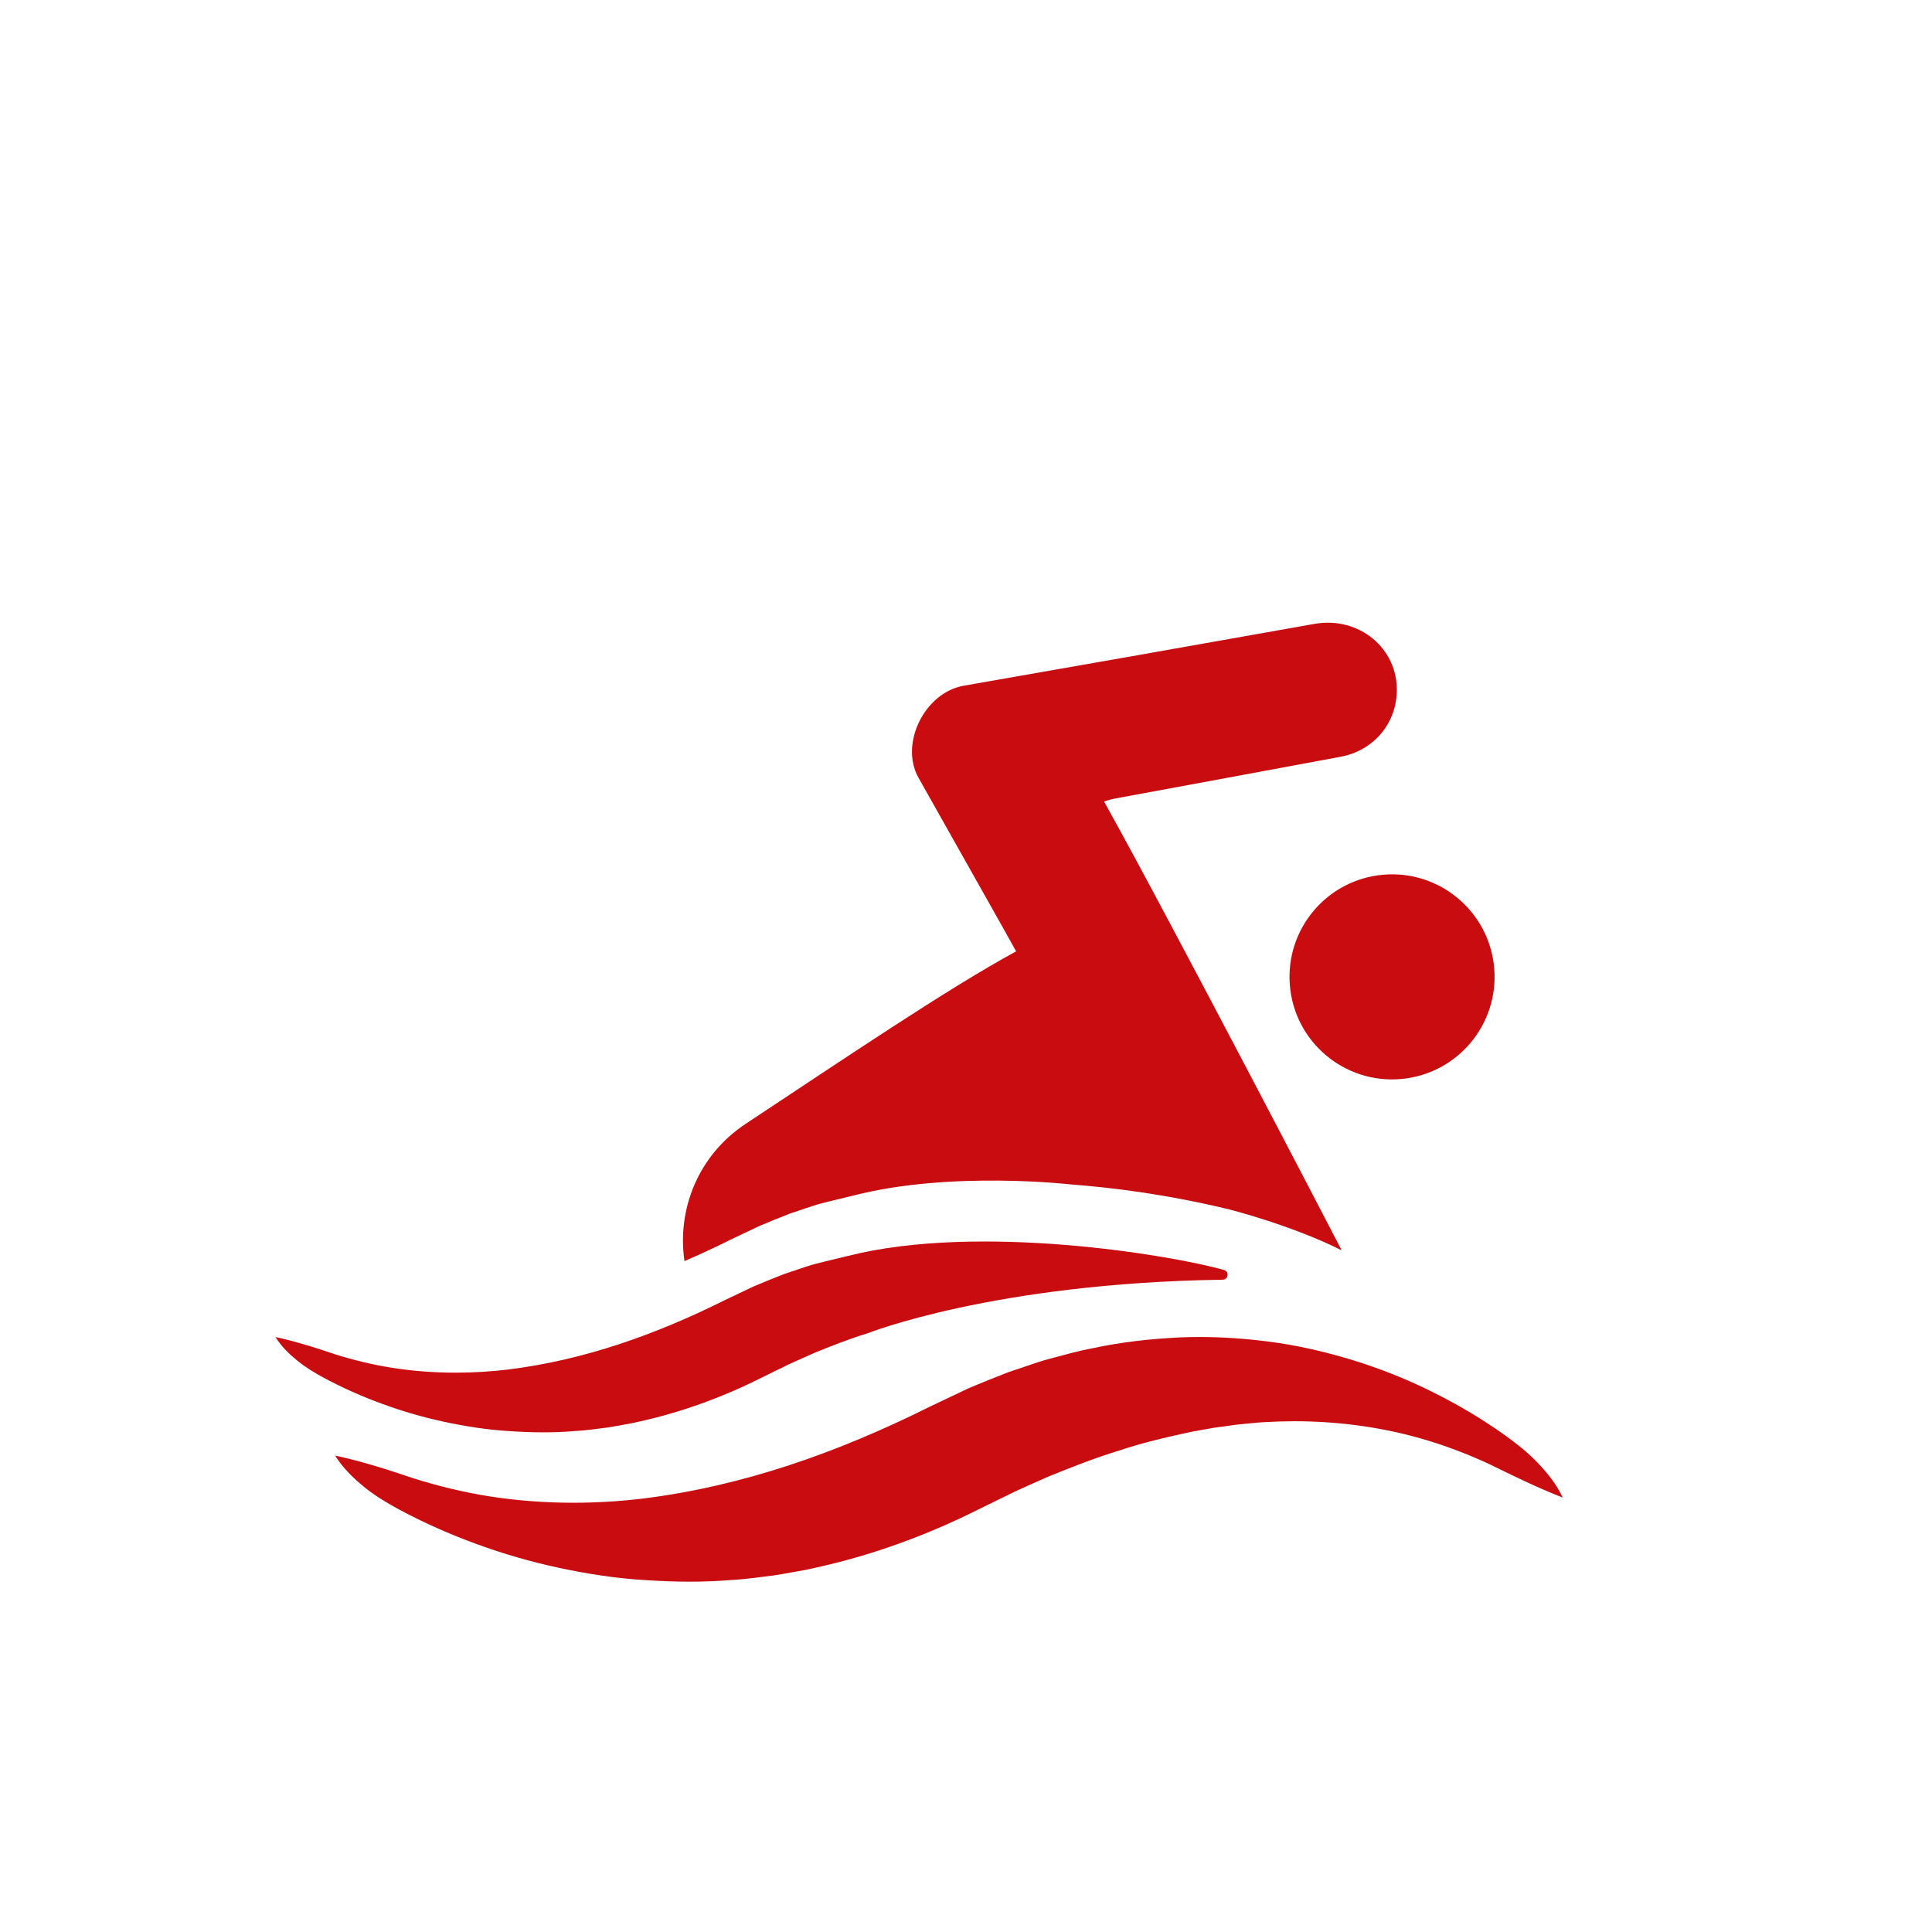
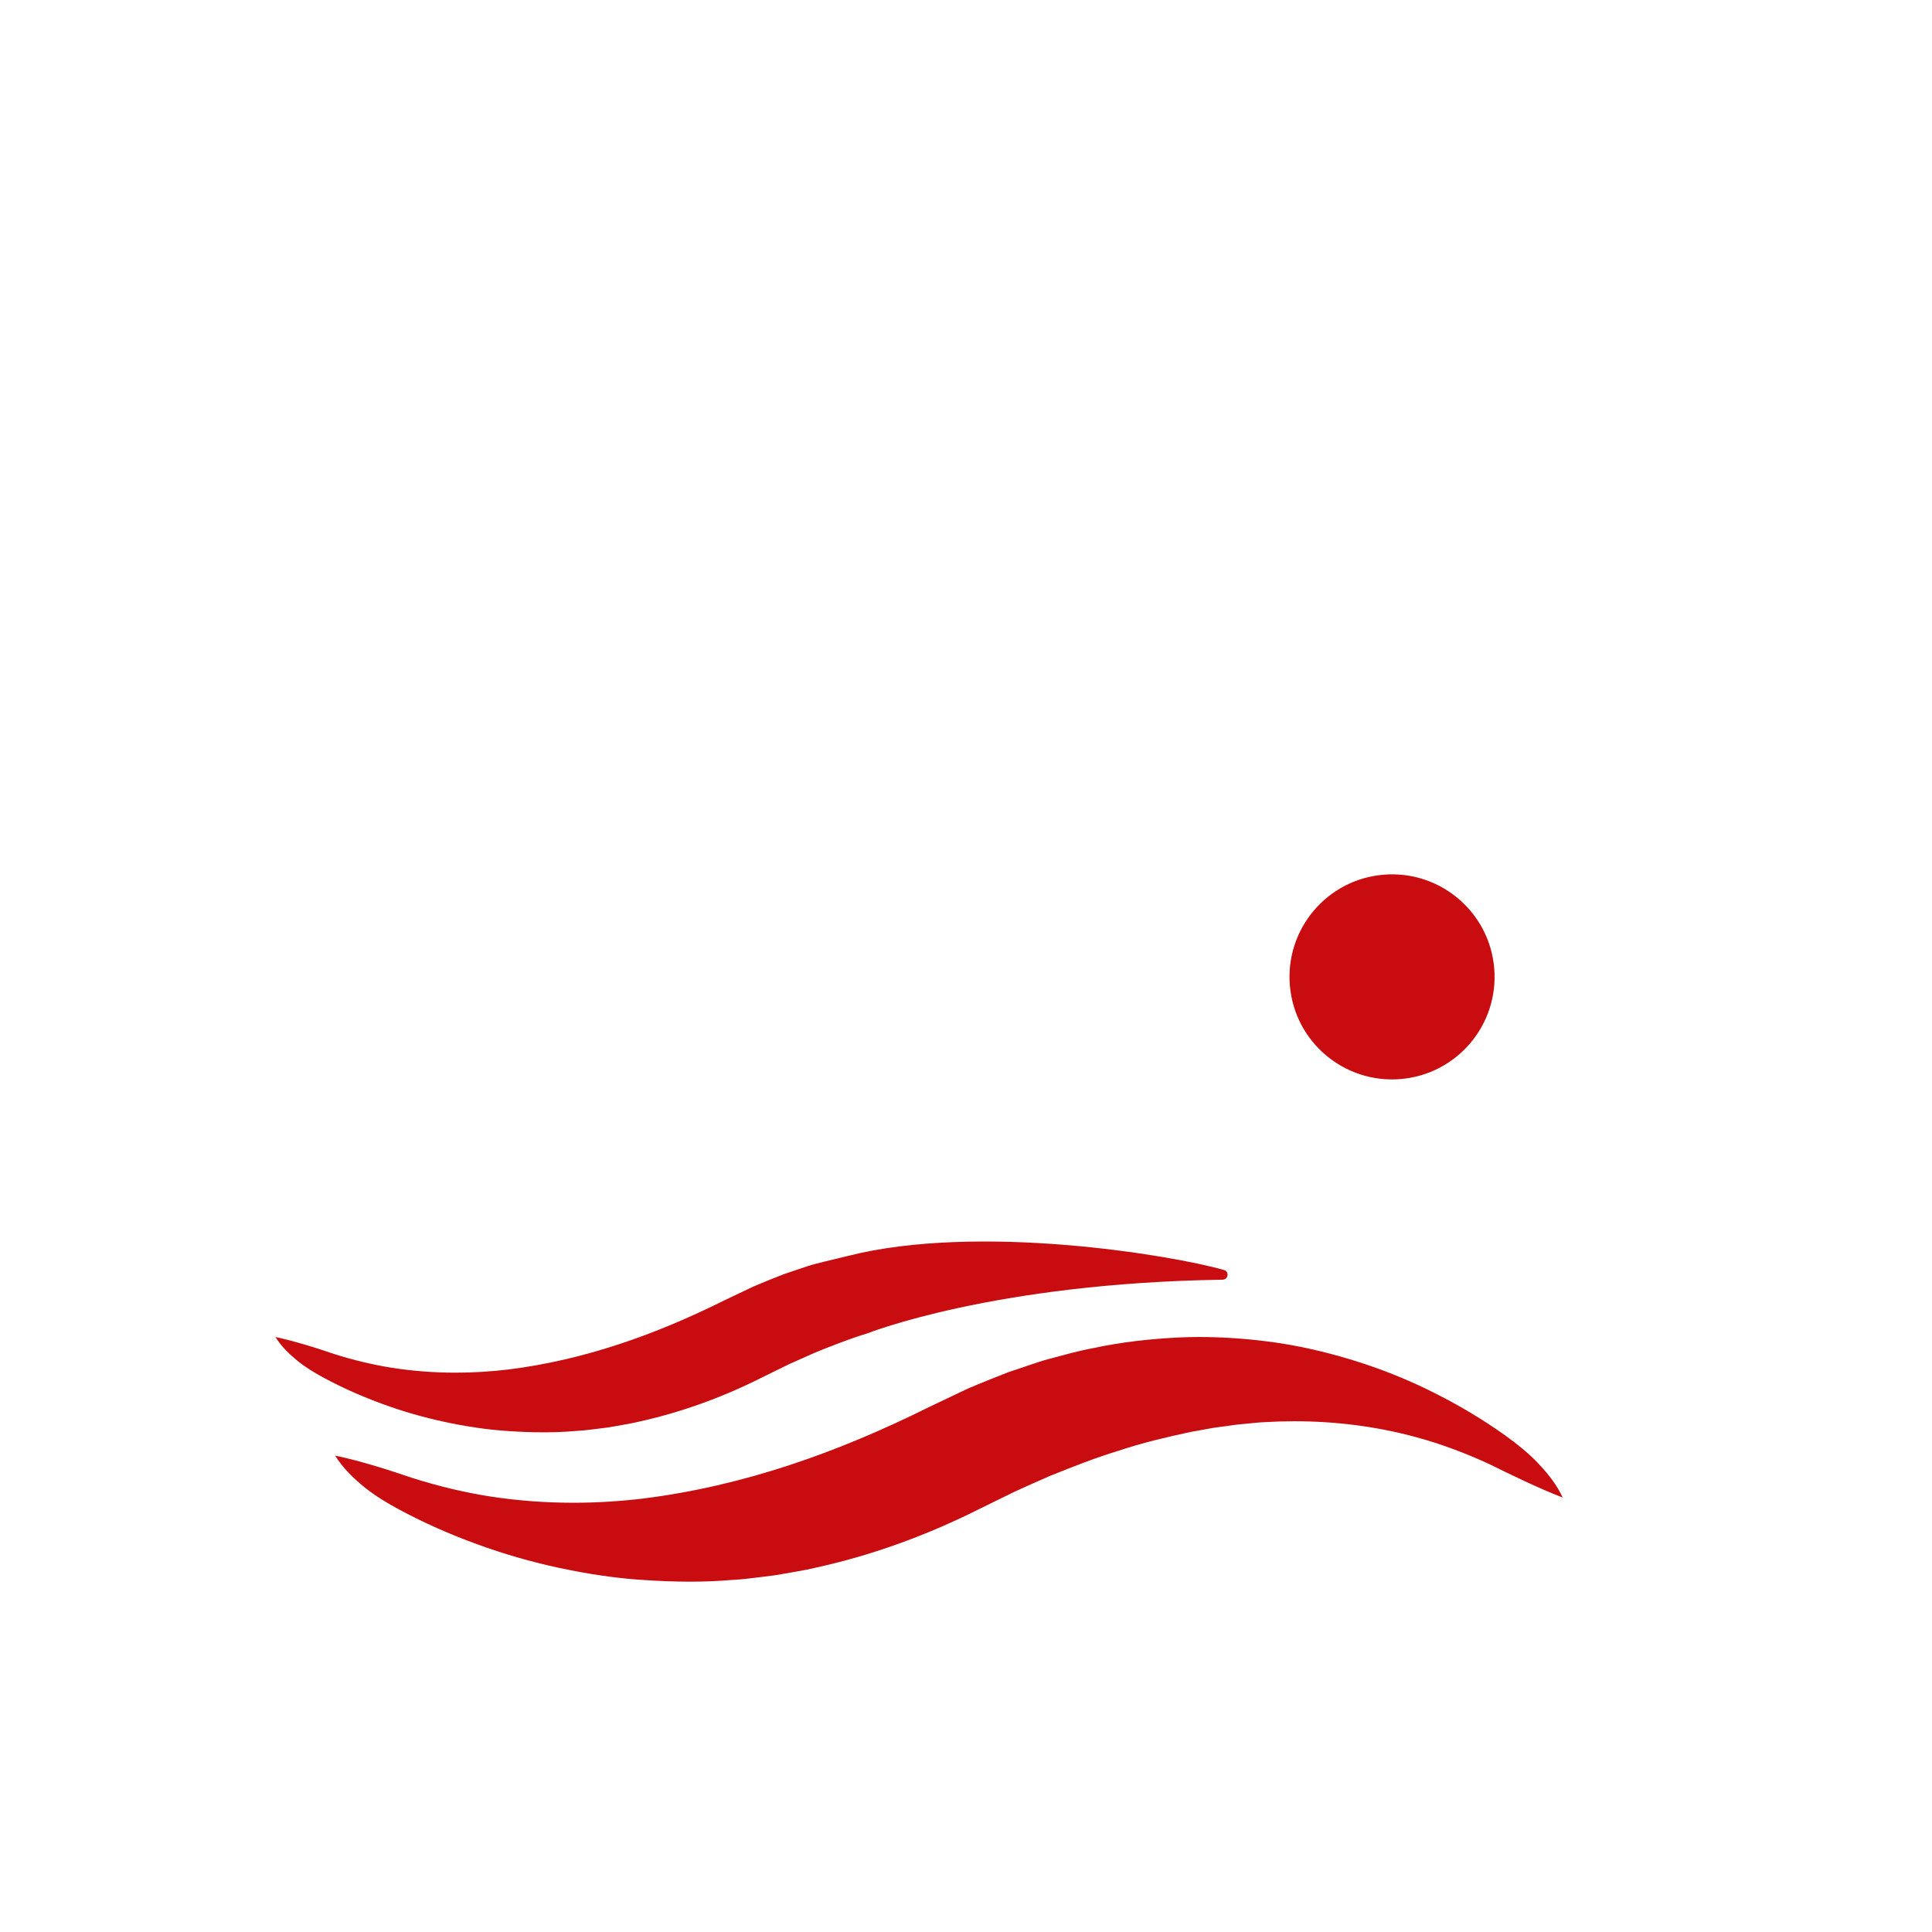
<svg xmlns="http://www.w3.org/2000/svg" id="uuid-6101b05a-a2ec-424d-9b7d-5793fe799776" viewBox="0 0 425.2 425.2">
  <defs>
    <style>.uuid-8a41f72a-9ba4-4020-be19-3c9f63867e3a{fill:#c90c0f;}</style>
  </defs>
  <path class="uuid-8a41f72a-9ba4-4020-be19-3c9f63867e3a" d="m304.46,192.51c-12.42,1.05-21.63,11.97-20.58,24.39,1.05,12.42,11.97,21.63,24.39,20.58,12.42-1.05,21.63-11.97,20.58-24.39-1.05-12.42-11.97-21.63-24.39-20.58Z" />
  <path class="uuid-8a41f72a-9ba4-4020-be19-3c9f63867e3a" d="m338.43,321.94c-2.15-2.24-4.58-4.16-7.08-5.97-5.02-3.59-10.38-6.78-15.99-9.57-5.6-2.81-11.48-5.15-17.56-7.03-6.08-1.86-12.35-3.32-18.75-4.13-4.97-.63-10-.99-15.04-.99-1.44,0-2.87.03-4.31.09-6.46.31-12.94,1.02-19.25,2.39-3.19.58-6.28,1.48-9.4,2.3-1.57.4-3.08.93-4.6,1.44l-4.57,1.54c-2.98,1.17-5.96,2.35-8.9,3.61l-8.5,4.04c-19.93,9.93-40.79,17.39-62.99,20.15-5.04.6-10.14.92-15.27.92-6.16,0-12.35-.45-18.52-1.41-5.65-.9-11.25-2.25-16.77-3.99-2.74-.91-5.48-1.85-8.31-2.68-2.84-.84-5.7-1.64-8.86-2.3,1.71,2.76,4,4.96,6.4,6.92,2.42,1.96,5.07,3.54,7.79,5.01,5.44,2.91,11.12,5.42,16.98,7.55,5.85,2.15,11.89,3.89,18.06,5.22,6.16,1.31,12.46,2.31,18.81,2.69,3.33.22,6.69.36,10.04.36,3.03,0,6.07-.11,9.1-.37,3.21-.15,6.36-.66,9.55-1.03,1.57-.27,3.15-.52,4.73-.82l2.36-.43c.78-.16,1.56-.35,2.34-.52,12.49-2.77,24.54-7.24,35.82-12.93l7.58-3.71c2.5-1.14,5.01-2.27,7.53-3.37,5.07-2.05,10.17-4.07,15.37-5.65,5.18-1.74,10.47-2.97,15.81-4.12l4.03-.73c1.35-.27,2.7-.39,4.06-.59l2.04-.29,2.04-.2c1.37-.11,2.74-.3,4.11-.35,2.18-.13,4.36-.2,6.56-.2,8.89,0,17.89,1.09,26.71,3.48,5.49,1.49,10.88,3.5,16.12,5.92,5.2,2.54,10.33,5.09,16.23,7.4-1.35-2.92-3.35-5.38-5.48-7.62Z" />
-   <path class="uuid-8a41f72a-9ba4-4020-be19-3c9f63867e3a" d="m160.7,272.87l6.42-3.05c2.22-.95,4.48-1.84,6.73-2.73l3.45-1.16c1.15-.38,2.3-.78,3.48-1.09,2.36-.62,4.73-1.13,7.11-1.74,21.43-5.49,47.85-2.42,47.85-2.42,8.99.68,20.99,2.15,34.96,5.53,0,0,13.71,3.49,24.58,8.97.02,0-37.63-72.46-52.29-98.78.77-.23,1.37-.46,1.99-.58,16.69-3.09,33.38-6.15,50.07-9.27,7.19-1.34,12.17-7.18,12.36-14.32.27-9.61-8.41-16.66-18.14-14.92-25.73,4.58-51.46,9.12-77.19,13.61-8.56,1.49-14.15,12.77-9.94,20.24,6.18,10.95,12.34,21.9,18.5,32.85.99,1.75,1.95,3.5,2.99,5.36-15.47,8.45-38.16,23.85-59.48,37.94-10.63,7.02-15.16,19-13.51,30.23,3.39-1.45,6.74-3.01,10.06-4.67Z" />
  <path class="uuid-8a41f72a-9ba4-4020-be19-3c9f63867e3a" d="m97.8,312.93c4.66.99,9.42,1.74,14.22,2.03,2.52.17,5.05.27,7.59.27,2.29,0,4.59-.08,6.88-.28,2.42-.11,4.81-.5,7.22-.78,1.19-.2,2.38-.39,3.57-.62l1.79-.33c.59-.12,1.18-.26,1.77-.39,9.44-2.09,18.55-5.47,27.08-9.78l5.73-2.81c1.89-.86,3.79-1.71,5.69-2.54,3.83-1.55,7.69-3.08,11.62-4.27,0,0,27.75-11.05,78.13-11.79,1.23-.02,1.5-1.78.33-2.12-.02,0-.04-.01-.06-.02-11.5-3.28-53.96-10.38-82.75-3.09-2.38.6-4.75,1.12-7.11,1.74-1.19.3-2.33.7-3.48,1.09l-3.45,1.16c-2.25.88-4.5,1.77-6.72,2.73l-6.42,3.05c-15.07,7.51-30.83,13.15-47.61,15.23-3.81.45-7.66.69-11.54.69-4.65,0-9.34-.34-14-1.07-4.27-.68-8.51-1.7-12.67-3.01-2.07-.69-4.14-1.4-6.28-2.02-2.15-.63-4.31-1.24-6.7-1.74,1.29,2.09,3.02,3.75,4.84,5.23,1.83,1.48,3.83,2.68,5.89,3.79,4.11,2.2,8.4,4.1,12.83,5.71,4.42,1.63,8.99,2.94,13.65,3.94Z" />
</svg>